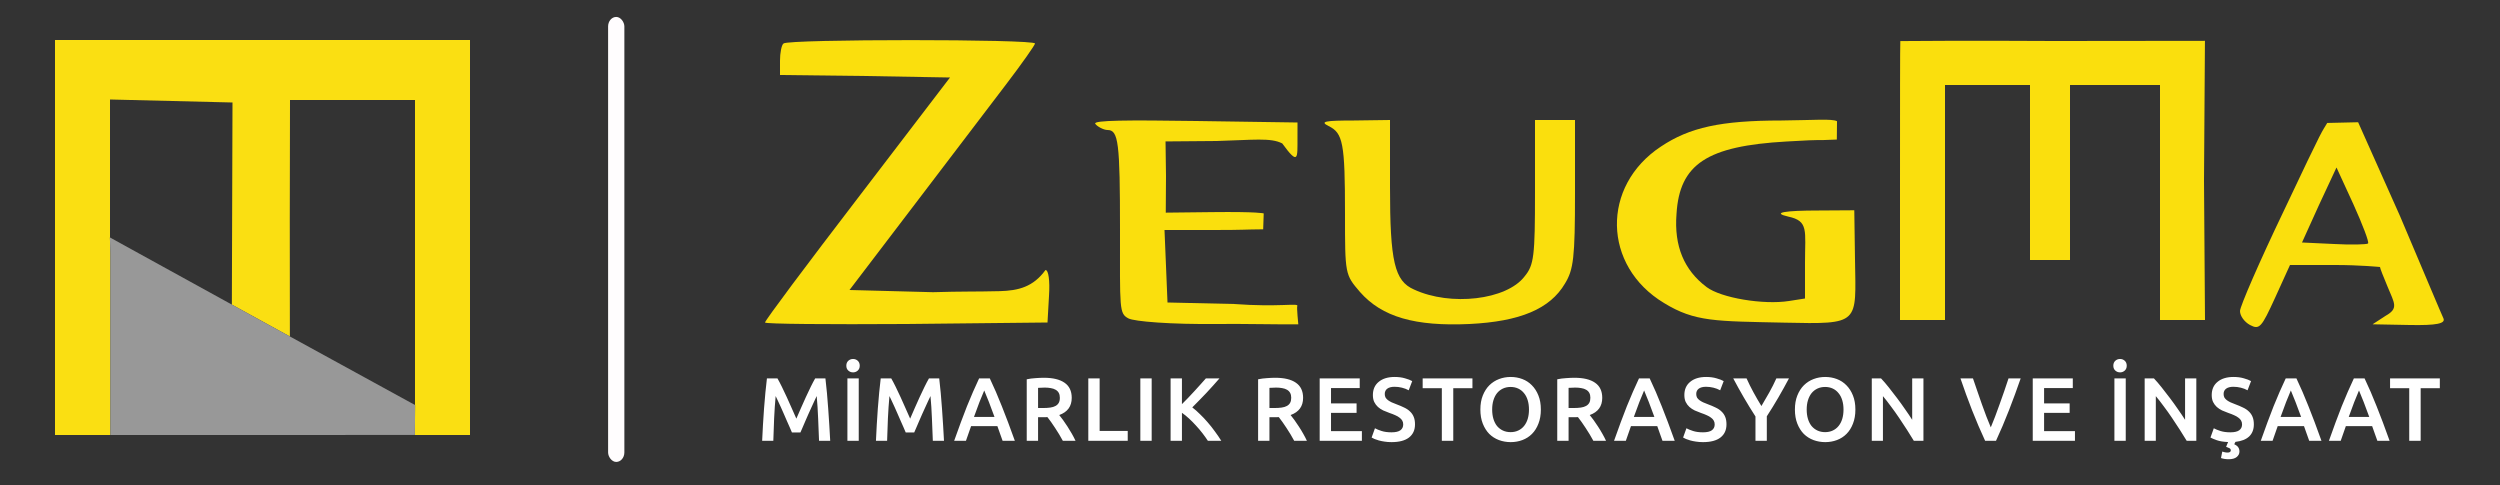
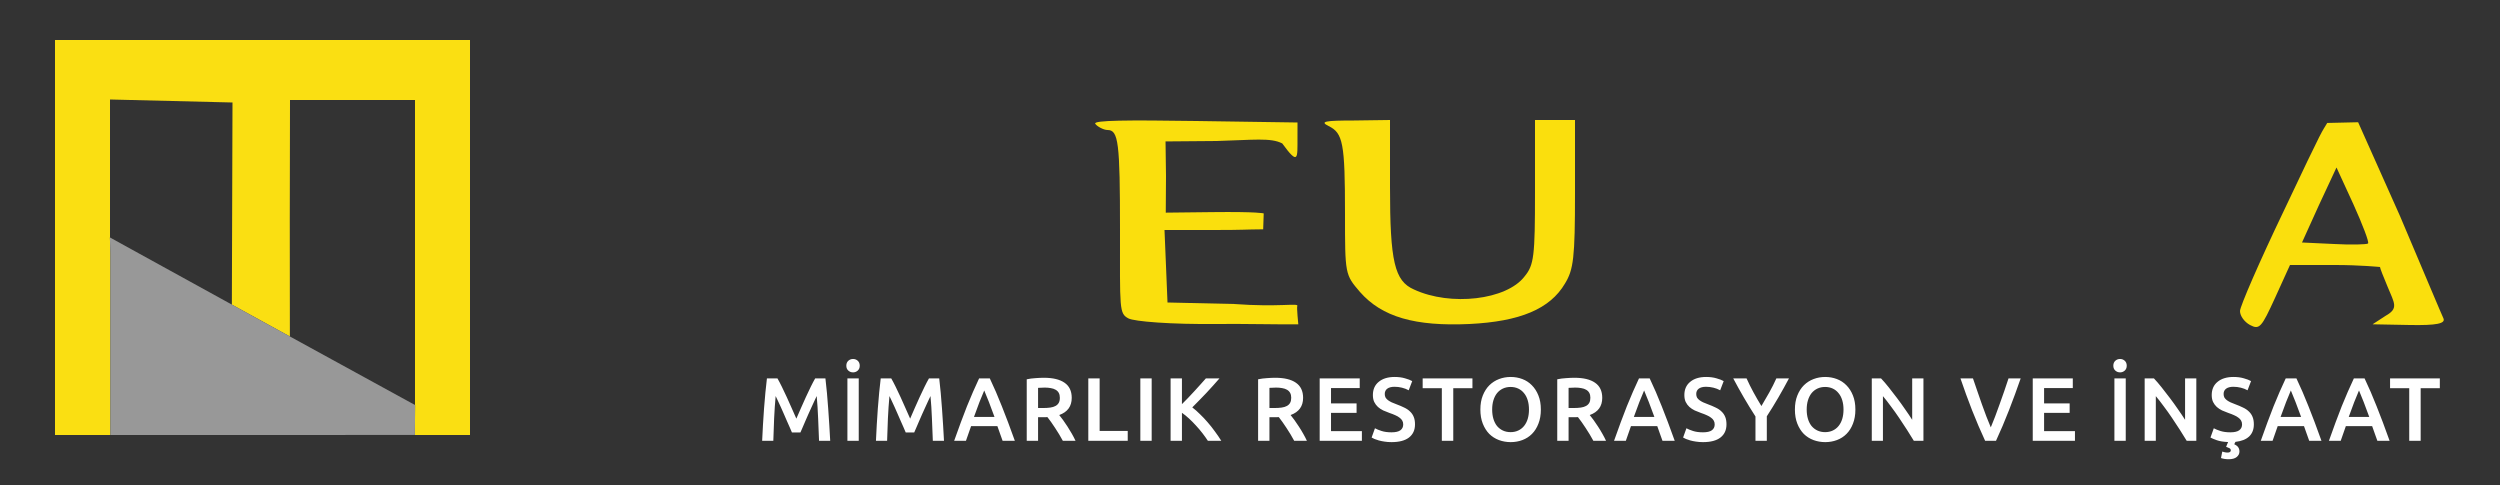
<svg xmlns="http://www.w3.org/2000/svg" xmlns:ns1="http://sodipodi.sourceforge.net/DTD/sodipodi-0.dtd" xmlns:ns2="http://www.inkscape.org/namespaces/inkscape" version="1.0" width="500pt" height="97pt" viewBox="0 0 500 97" preserveAspectRatio="xMidYMid meet" id="svg30" ns1:docname="zeugma-mimarlik-logo.svg" ns2:version="1.1.2 (0a00cf5339, 2022-02-04)">
  <rect x="0" y="0" width="500" height="97" fill="#333333" stroke="none" />
  <defs id="defs34" />
  <ns1:namedview id="namedview32" pagecolor="#ffffff" bordercolor="#666666" borderopacity="1.0" ns2:pageshadow="2" ns2:pageopacity="0.0" ns2:pagecheckerboard="0" ns2:document-units="pt" showgrid="false" ns2:zoom="1.10925" ns2:cx="731.57539" ns2:cy="-45.526256" ns2:window-width="1920" ns2:window-height="1011" ns2:window-x="1920" ns2:window-y="912" ns2:window-maximized="1" ns2:current-layer="g939" />
  <g id="g939">
    <rect style="fill:#4b5151;fill-opacity:1;stroke:none;stroke-width:1.725" id="rect9263-3" width="500" height="97" x="-1.104" y="121.348" ry="1.546" />
    <path id="text20897" style="font-style:normal;font-variant:normal;font-weight:500;font-stretch:normal;font-size:18px;line-height:1.25;font-family:Ubuntu;-inkscape-font-specification:'Ubuntu Medium';letter-spacing:0.795px;word-spacing:0px;fill:#ffffff;fill-opacity:1;stroke:none;stroke-width:1" d="M 227.486 95.725 C 226.99 95.725 226.567 95.885 226.215 96.205 C 225.863 96.525 225.686 96.963 225.686 97.523 C 225.686 98.067 225.863 98.5 226.215 98.82 C 226.567 99.14 226.99 99.301 227.486 99.301 C 227.966 99.301 228.382 99.14 228.734 98.82 C 229.086 98.5 229.262 98.067 229.262 97.523 C 229.262 96.963 229.086 96.525 228.734 96.205 C 228.382 95.885 227.966 95.725 227.486 95.725 z M 565.354 95.725 C 564.858 95.725 564.434 95.885 564.082 96.205 C 563.73 96.525 563.553 96.963 563.553 97.523 C 563.553 98.067 563.73 98.5 564.082 98.82 C 564.434 99.14 564.858 99.301 565.354 99.301 C 565.834 99.301 566.25 99.14 566.602 98.82 C 566.954 98.5 567.129 98.067 567.129 97.523 C 567.129 96.963 566.954 96.525 566.602 96.205 C 566.25 95.885 565.834 95.725 565.354 95.725 z M 371.91 100.523 C 370.118 100.523 368.702 100.956 367.662 101.82 C 366.622 102.668 366.102 103.844 366.102 105.348 C 366.102 106.068 366.223 106.685 366.463 107.197 C 366.719 107.709 367.045 108.148 367.445 108.516 C 367.861 108.884 368.333 109.197 368.861 109.453 C 369.405 109.693 369.965 109.917 370.541 110.125 C 371.117 110.317 371.63 110.517 372.078 110.725 C 372.526 110.917 372.901 111.133 373.205 111.373 C 373.525 111.597 373.766 111.853 373.926 112.141 C 374.102 112.429 374.189 112.772 374.189 113.172 C 374.189 113.844 373.941 114.364 373.445 114.732 C 372.949 115.1 372.158 115.285 371.07 115.285 C 370.03 115.285 369.142 115.164 368.406 114.924 C 367.67 114.684 367.086 114.445 366.654 114.205 L 365.766 116.676 C 365.958 116.788 366.213 116.917 366.533 117.061 C 366.853 117.189 367.23 117.317 367.662 117.445 C 368.11 117.573 368.614 117.676 369.174 117.756 C 369.75 117.852 370.382 117.9 371.07 117.9 C 373.118 117.9 374.671 117.492 375.727 116.676 C 376.799 115.844 377.334 114.676 377.334 113.172 C 377.334 112.388 377.222 111.724 376.998 111.18 C 376.774 110.62 376.446 110.14 376.014 109.74 C 375.598 109.324 375.077 108.972 374.453 108.684 C 373.845 108.38 373.149 108.085 372.365 107.797 C 371.917 107.637 371.501 107.469 371.117 107.293 C 370.749 107.117 370.423 106.925 370.135 106.717 C 369.863 106.509 369.646 106.276 369.486 106.02 C 369.342 105.748 369.27 105.429 369.27 105.061 C 369.27 104.453 369.493 103.981 369.941 103.645 C 370.405 103.309 371.045 103.141 371.861 103.141 C 372.549 103.141 373.214 103.221 373.854 103.381 C 374.51 103.541 375.11 103.772 375.654 104.076 L 376.59 101.629 C 376.126 101.357 375.486 101.109 374.67 100.885 C 373.87 100.645 372.95 100.523 371.91 100.523 z M 402.854 100.523 C 401.766 100.523 400.734 100.708 399.758 101.076 C 398.782 101.444 397.918 101.996 397.166 102.732 C 396.43 103.468 395.846 104.381 395.414 105.469 C 394.982 106.541 394.766 107.789 394.766 109.213 C 394.766 110.637 394.982 111.892 395.414 112.98 C 395.846 114.068 396.423 114.981 397.143 115.717 C 397.879 116.437 398.733 116.98 399.709 117.348 C 400.701 117.716 401.75 117.9 402.854 117.9 C 403.958 117.9 404.999 117.716 405.975 117.348 C 406.951 116.98 407.798 116.437 408.518 115.717 C 409.254 114.981 409.83 114.068 410.246 112.98 C 410.678 111.892 410.895 110.637 410.895 109.213 C 410.895 107.789 410.678 106.541 410.246 105.469 C 409.814 104.381 409.23 103.468 408.494 102.732 C 407.774 101.996 406.925 101.444 405.949 101.076 C 404.973 100.708 403.942 100.523 402.854 100.523 z M 454.971 100.523 C 453.179 100.523 451.763 100.956 450.723 101.82 C 449.683 102.668 449.162 103.844 449.162 105.348 C 449.162 106.068 449.281 106.685 449.521 107.197 C 449.777 107.709 450.106 108.148 450.506 108.516 C 450.922 108.884 451.394 109.197 451.922 109.453 C 452.466 109.693 453.026 109.917 453.602 110.125 C 454.178 110.317 454.691 110.517 455.139 110.725 C 455.587 110.917 455.962 111.133 456.266 111.373 C 456.586 111.597 456.826 111.853 456.986 112.141 C 457.162 112.429 457.25 112.772 457.25 113.172 C 457.25 113.844 457.002 114.364 456.506 114.732 C 456.01 115.1 455.217 115.285 454.129 115.285 C 453.089 115.285 452.201 115.164 451.465 114.924 C 450.729 114.684 450.145 114.445 449.713 114.205 L 448.826 116.676 C 449.018 116.788 449.274 116.917 449.594 117.061 C 449.914 117.189 450.291 117.317 450.723 117.445 C 451.171 117.573 451.674 117.676 452.234 117.756 C 452.81 117.852 453.441 117.9 454.129 117.9 C 456.177 117.9 457.729 117.492 458.785 116.676 C 459.857 115.844 460.395 114.676 460.395 113.172 C 460.395 112.388 460.283 111.724 460.059 111.18 C 459.835 110.62 459.506 110.14 459.074 109.74 C 458.658 109.324 458.138 108.972 457.514 108.684 C 456.906 108.38 456.21 108.085 455.426 107.797 C 454.978 107.637 454.562 107.469 454.178 107.293 C 453.81 107.117 453.481 106.925 453.193 106.717 C 452.921 106.509 452.705 106.276 452.545 106.02 C 452.401 105.748 452.33 105.429 452.33 105.061 C 452.33 104.453 452.554 103.981 453.002 103.645 C 453.466 103.309 454.106 103.141 454.922 103.141 C 455.61 103.141 456.274 103.221 456.914 103.381 C 457.57 103.541 458.169 103.772 458.713 104.076 L 459.65 101.629 C 459.186 101.357 458.546 101.109 457.73 100.885 C 456.93 100.645 456.011 100.523 454.971 100.523 z M 486.73 100.523 C 485.642 100.523 484.609 100.708 483.633 101.076 C 482.657 101.444 481.793 101.996 481.041 102.732 C 480.305 103.468 479.721 104.381 479.289 105.469 C 478.857 106.541 478.643 107.789 478.643 109.213 C 478.643 110.637 478.857 111.892 479.289 112.98 C 479.721 114.068 480.298 114.981 481.018 115.717 C 481.754 116.437 482.61 116.98 483.586 117.348 C 484.578 117.716 485.626 117.9 486.73 117.9 C 487.834 117.9 488.874 117.716 489.85 117.348 C 490.826 116.98 491.675 116.437 492.395 115.717 C 493.131 114.981 493.705 114.068 494.121 112.98 C 494.553 111.892 494.77 110.637 494.77 109.213 C 494.77 107.789 494.553 106.541 494.121 105.469 C 493.689 104.381 493.105 103.468 492.369 102.732 C 491.649 101.996 490.802 101.444 489.826 101.076 C 488.85 100.708 487.818 100.523 486.73 100.523 z M 595.602 100.523 C 593.81 100.523 592.394 100.956 591.354 101.82 C 590.314 102.668 589.793 103.844 589.793 105.348 C 589.793 106.068 589.914 106.685 590.154 107.197 C 590.41 107.709 590.737 108.148 591.137 108.516 C 591.553 108.884 592.025 109.197 592.553 109.453 C 593.097 109.693 593.658 109.917 594.234 110.125 C 594.81 110.317 595.322 110.517 595.77 110.725 C 596.218 110.917 596.594 111.133 596.898 111.373 C 597.218 111.597 597.457 111.853 597.617 112.141 C 597.793 112.429 597.881 112.772 597.881 113.172 C 597.881 113.844 597.633 114.364 597.137 114.732 C 596.641 115.1 595.85 115.285 594.762 115.285 C 593.722 115.285 592.834 115.164 592.098 114.924 C 591.362 114.684 590.778 114.445 590.346 114.205 L 589.457 116.676 C 589.825 116.884 590.394 117.124 591.162 117.396 C 591.946 117.668 592.946 117.829 594.162 117.877 L 593.873 118.549 C 593.777 118.789 593.697 118.996 593.633 119.172 L 593.873 119.244 C 594.097 119.324 594.321 119.421 594.545 119.533 C 594.769 119.661 594.881 119.851 594.881 120.107 C 594.881 120.299 594.801 120.445 594.641 120.541 C 594.497 120.637 594.29 120.684 594.018 120.684 C 593.746 120.684 593.481 120.652 593.225 120.588 C 592.969 120.524 592.762 120.468 592.602 120.42 L 592.266 122.148 C 592.858 122.356 593.537 122.461 594.305 122.461 C 595.265 122.461 595.985 122.261 596.465 121.861 C 596.945 121.461 597.186 120.98 597.186 120.42 C 597.186 119.972 597.081 119.597 596.873 119.293 C 596.681 118.989 596.33 118.717 595.818 118.477 C 595.85 118.381 595.889 118.276 595.938 118.164 C 596.001 118.068 596.065 117.956 596.129 117.828 C 597.729 117.652 598.945 117.173 599.777 116.389 C 600.609 115.589 601.025 114.516 601.025 113.172 C 601.025 112.388 600.913 111.724 600.689 111.18 C 600.465 110.62 600.137 110.14 599.705 109.74 C 599.289 109.324 598.77 108.972 598.146 108.684 C 597.538 108.38 596.841 108.085 596.057 107.797 C 595.609 107.637 595.193 107.469 594.809 107.293 C 594.441 107.117 594.114 106.925 593.826 106.717 C 593.554 106.509 593.338 106.276 593.178 106.02 C 593.034 105.748 592.961 105.429 592.961 105.061 C 592.961 104.453 593.185 103.981 593.633 103.645 C 594.097 103.309 594.737 103.141 595.553 103.141 C 596.241 103.141 596.905 103.221 597.545 103.381 C 598.201 103.541 598.802 103.772 599.346 104.076 L 600.281 101.629 C 599.817 101.357 599.177 101.109 598.361 100.885 C 597.561 100.645 596.642 100.523 595.602 100.523 z M 278.379 100.74 C 277.723 100.74 276.978 100.772 276.146 100.836 C 275.314 100.884 274.531 100.988 273.795 101.148 L 273.795 117.541 L 276.818 117.541 L 276.818 111.252 L 278.281 111.252 L 278.738 111.252 C 278.898 111.252 279.09 111.245 279.314 111.229 C 279.618 111.613 279.947 112.053 280.299 112.549 C 280.651 113.029 281.002 113.547 281.354 114.107 C 281.722 114.651 282.082 115.221 282.434 115.812 C 282.786 116.388 283.114 116.965 283.418 117.541 L 286.803 117.541 C 286.515 116.917 286.186 116.285 285.818 115.645 C 285.45 114.989 285.066 114.356 284.666 113.748 C 284.266 113.124 283.874 112.548 283.49 112.02 C 283.106 111.492 282.763 111.044 282.459 110.676 C 284.683 109.876 285.795 108.348 285.795 106.092 C 285.795 104.284 285.155 102.941 283.875 102.061 C 282.611 101.181 280.779 100.74 278.379 100.74 z M 340.078 100.74 C 339.422 100.74 338.678 100.772 337.846 100.836 C 337.014 100.884 336.23 100.988 335.494 101.148 L 335.494 117.541 L 338.518 117.541 L 338.518 111.252 L 339.982 111.252 L 340.438 111.252 C 340.598 111.252 340.79 111.245 341.014 111.229 C 341.318 111.613 341.646 112.053 341.998 112.549 C 342.35 113.029 342.703 113.547 343.055 114.107 C 343.423 114.651 343.783 115.221 344.135 115.812 C 344.487 116.388 344.813 116.965 345.117 117.541 L 348.502 117.541 C 348.214 116.917 347.886 116.285 347.518 115.645 C 347.15 114.989 346.765 114.356 346.365 113.748 C 345.965 113.124 345.573 112.548 345.189 112.02 C 344.805 111.492 344.462 111.044 344.158 110.676 C 346.382 109.876 347.494 108.348 347.494 106.092 C 347.494 104.284 346.854 102.941 345.574 102.061 C 344.31 101.181 342.478 100.74 340.078 100.74 z M 419.85 100.74 C 419.194 100.74 418.449 100.772 417.617 100.836 C 416.785 100.884 416.002 100.988 415.266 101.148 L 415.266 117.541 L 418.289 117.541 L 418.289 111.252 L 419.754 111.252 L 420.209 111.252 C 420.369 111.252 420.561 111.245 420.785 111.229 C 421.089 111.613 421.418 112.053 421.77 112.549 C 422.122 113.029 422.474 113.547 422.826 114.107 C 423.194 114.651 423.554 115.221 423.906 115.812 C 424.258 116.388 424.587 116.965 424.891 117.541 L 428.273 117.541 C 427.985 116.917 427.657 116.285 427.289 115.645 C 426.921 114.989 426.539 114.356 426.139 113.748 C 425.739 113.124 425.345 112.548 424.961 112.02 C 424.577 111.492 424.234 111.044 423.93 110.676 C 426.154 109.876 427.266 108.348 427.266 106.092 C 427.266 104.284 426.626 102.941 425.346 102.061 C 424.082 101.181 422.25 100.74 419.85 100.74 z M 204.514 100.908 C 204.37 102.06 204.233 103.316 204.105 104.676 C 203.977 106.036 203.858 107.444 203.746 108.9 C 203.65 110.34 203.555 111.796 203.459 113.268 C 203.379 114.74 203.306 116.165 203.242 117.541 L 206.219 117.541 C 206.283 115.605 206.354 113.612 206.434 111.564 C 206.53 109.516 206.666 107.533 206.842 105.613 C 207.018 105.965 207.227 106.404 207.467 106.932 C 207.707 107.444 207.962 107.996 208.234 108.588 C 208.506 109.18 208.779 109.796 209.051 110.436 C 209.339 111.076 209.609 111.701 209.865 112.309 C 210.137 112.901 210.385 113.46 210.609 113.988 C 210.833 114.516 211.026 114.964 211.186 115.332 L 213.441 115.332 C 213.601 114.964 213.794 114.524 214.018 114.012 C 214.242 113.484 214.482 112.924 214.738 112.332 C 215.01 111.724 215.283 111.101 215.555 110.461 C 215.843 109.821 216.123 109.205 216.395 108.613 C 216.667 108.005 216.922 107.444 217.162 106.932 C 217.402 106.42 217.611 105.981 217.787 105.613 C 217.963 107.533 218.09 109.516 218.17 111.564 C 218.266 113.612 218.346 115.605 218.41 117.541 L 221.387 117.541 C 221.323 116.165 221.242 114.756 221.146 113.316 C 221.066 111.86 220.969 110.42 220.857 108.996 C 220.761 107.556 220.649 106.157 220.521 104.797 C 220.393 103.421 220.257 102.124 220.113 100.908 L 217.379 100.908 C 217.027 101.516 216.635 102.261 216.203 103.141 C 215.771 104.021 215.331 104.948 214.883 105.924 C 214.435 106.884 213.994 107.869 213.562 108.877 C 213.131 109.869 212.729 110.789 212.361 111.637 C 211.993 110.789 211.587 109.869 211.139 108.877 C 210.707 107.869 210.266 106.884 209.818 105.924 C 209.37 104.948 208.93 104.021 208.498 103.141 C 208.066 102.261 207.674 101.516 207.322 100.908 L 204.514 100.908 z M 225.975 100.908 L 225.975 117.541 L 228.998 117.541 L 228.998 100.908 L 225.975 100.908 z M 234.857 100.908 C 234.713 102.06 234.577 103.316 234.449 104.676 C 234.321 106.036 234.202 107.444 234.09 108.9 C 233.994 110.34 233.899 111.796 233.803 113.268 C 233.723 114.74 233.65 116.165 233.586 117.541 L 236.562 117.541 C 236.626 115.605 236.697 113.612 236.777 111.564 C 236.873 109.516 237.01 107.533 237.186 105.613 C 237.362 105.965 237.571 106.404 237.811 106.932 C 238.051 107.444 238.306 107.996 238.578 108.588 C 238.85 109.18 239.123 109.796 239.395 110.436 C 239.683 111.076 239.955 111.701 240.211 112.309 C 240.483 112.901 240.731 113.46 240.955 113.988 C 241.179 114.516 241.369 114.964 241.529 115.332 L 243.785 115.332 C 243.945 114.964 244.137 114.524 244.361 114.012 C 244.585 113.484 244.826 112.924 245.082 112.332 C 245.354 111.724 245.626 111.101 245.898 110.461 C 246.186 109.821 246.466 109.205 246.738 108.613 C 247.01 108.005 247.266 107.444 247.506 106.932 C 247.746 106.42 247.955 105.981 248.131 105.613 C 248.307 107.533 248.434 109.516 248.514 111.564 C 248.61 113.612 248.69 115.605 248.754 117.541 L 251.73 117.541 C 251.666 116.165 251.586 114.756 251.49 113.316 C 251.41 111.86 251.313 110.42 251.201 108.996 C 251.105 107.556 250.993 106.157 250.865 104.797 C 250.737 103.421 250.603 102.124 250.459 100.908 L 247.723 100.908 C 247.371 101.516 246.979 102.261 246.547 103.141 C 246.115 104.021 245.675 104.948 245.227 105.924 C 244.779 106.884 244.338 107.869 243.906 108.877 C 243.474 109.869 243.075 110.789 242.707 111.637 C 242.339 110.789 241.93 109.869 241.482 108.877 C 241.05 107.869 240.61 106.884 240.162 105.924 C 239.714 104.948 239.274 104.021 238.842 103.141 C 238.41 102.261 238.018 101.516 237.666 100.908 L 234.857 100.908 z M 261.094 100.908 C 260.534 102.092 259.991 103.292 259.463 104.508 C 258.935 105.724 258.398 107.004 257.854 108.348 C 257.326 109.692 256.783 111.117 256.223 112.621 C 255.663 114.125 255.069 115.765 254.445 117.541 L 257.59 117.541 L 258.262 115.621 C 258.502 114.965 258.735 114.301 258.959 113.629 L 265.967 113.629 C 266.191 114.301 266.422 114.956 266.662 115.596 C 266.902 116.236 267.133 116.885 267.357 117.541 L 270.623 117.541 C 269.999 115.765 269.398 114.125 268.822 112.621 C 268.262 111.117 267.71 109.692 267.166 108.348 C 266.638 107.004 266.11 105.724 265.582 104.508 C 265.054 103.292 264.509 102.092 263.949 100.908 L 261.094 100.908 z M 290.215 100.908 L 290.215 117.541 L 300.727 117.541 L 300.727 114.924 L 293.238 114.924 L 293.238 100.908 L 290.215 100.908 z M 304.09 100.908 L 304.09 117.541 L 307.113 117.541 L 307.113 100.908 L 304.09 100.908 z M 312.158 100.908 L 312.158 117.541 L 315.182 117.541 L 315.182 110.076 C 315.806 110.508 316.438 111.021 317.078 111.613 C 317.718 112.205 318.334 112.828 318.926 113.484 C 319.534 114.14 320.11 114.819 320.654 115.523 C 321.198 116.227 321.678 116.901 322.094 117.541 L 325.67 117.541 C 325.158 116.709 324.591 115.877 323.967 115.045 C 323.359 114.197 322.719 113.389 322.047 112.621 C 321.375 111.837 320.686 111.108 319.982 110.436 C 319.294 109.748 318.613 109.149 317.941 108.637 C 318.549 108.045 319.165 107.42 319.789 106.764 C 320.429 106.108 321.062 105.453 321.686 104.797 C 322.31 104.125 322.918 103.461 323.51 102.805 C 324.102 102.149 324.661 101.516 325.189 100.908 L 321.566 100.908 C 321.15 101.372 320.686 101.893 320.174 102.469 C 319.662 103.045 319.119 103.644 318.543 104.268 C 317.983 104.876 317.414 105.484 316.838 106.092 C 316.262 106.684 315.71 107.243 315.182 107.771 L 315.182 100.908 L 312.158 100.908 z M 351.914 100.908 L 351.914 117.541 L 363.17 117.541 L 363.17 114.973 L 354.938 114.973 L 354.938 110.1 L 361.754 110.1 L 361.754 107.58 L 354.938 107.58 L 354.938 103.477 L 362.594 103.477 L 362.594 100.908 L 351.914 100.908 z M 379.377 100.908 L 379.377 103.523 L 384.49 103.523 L 384.49 117.541 L 387.537 117.541 L 387.537 103.523 L 392.65 103.523 L 392.65 100.908 L 379.377 100.908 z M 437.062 100.908 C 436.502 102.092 435.958 103.292 435.43 104.508 C 434.902 105.724 434.366 107.004 433.822 108.348 C 433.294 109.692 432.749 111.117 432.189 112.621 C 431.629 114.125 431.038 115.765 430.414 117.541 L 433.559 117.541 L 434.23 115.621 C 434.47 114.965 434.702 114.301 434.926 113.629 L 441.934 113.629 C 442.158 114.301 442.389 114.956 442.629 115.596 C 442.869 116.236 443.102 116.885 443.326 117.541 L 446.59 117.541 C 445.966 115.765 445.365 114.125 444.789 112.621 C 444.229 111.117 443.679 109.692 443.135 108.348 C 442.607 107.004 442.079 105.724 441.551 104.508 C 441.023 103.292 440.478 102.092 439.918 100.908 L 437.062 100.908 z M 462.197 100.908 C 463.093 102.604 464.03 104.293 465.006 105.973 C 465.982 107.653 467.021 109.349 468.125 111.061 L 468.125 117.541 L 471.15 117.541 L 471.15 111.012 C 472.254 109.316 473.286 107.637 474.246 105.973 C 475.222 104.293 476.159 102.604 477.055 100.908 L 473.693 100.908 C 473.133 102.156 472.51 103.397 471.822 104.629 C 471.134 105.861 470.429 107.077 469.709 108.277 C 468.973 107.077 468.27 105.861 467.598 104.629 C 466.926 103.397 466.31 102.156 465.75 100.908 L 462.197 100.908 z M 499.143 100.908 L 499.143 117.541 L 502.117 117.541 L 502.117 105.637 C 502.789 106.437 503.494 107.34 504.23 108.348 C 504.982 109.34 505.717 110.373 506.438 111.445 C 507.158 112.501 507.853 113.557 508.525 114.613 C 509.197 115.653 509.806 116.629 510.35 117.541 L 512.918 117.541 L 512.918 100.908 L 509.918 100.908 L 509.918 111.949 C 509.374 111.085 508.749 110.156 508.045 109.164 C 507.357 108.156 506.637 107.156 505.885 106.164 C 505.149 105.172 504.414 104.221 503.678 103.309 C 502.942 102.381 502.253 101.58 501.613 100.908 L 499.143 100.908 z M 522.789 100.908 C 523.749 103.74 524.781 106.572 525.885 109.404 C 527.005 112.236 528.165 114.949 529.365 117.541 L 532.27 117.541 C 533.47 114.949 534.623 112.236 535.727 109.404 C 536.831 106.572 537.87 103.74 538.846 100.908 L 535.605 100.908 C 535.237 102.028 534.853 103.172 534.453 104.34 C 534.053 105.508 533.646 106.661 533.23 107.797 C 532.83 108.933 532.429 110.028 532.029 111.084 C 531.629 112.124 531.245 113.085 530.877 113.965 C 530.493 113.085 530.101 112.117 529.701 111.061 C 529.301 110.005 528.902 108.917 528.502 107.797 C 528.102 106.661 527.701 105.508 527.301 104.34 C 526.901 103.172 526.509 102.028 526.125 100.908 L 522.789 100.908 z M 542.066 100.908 L 542.066 117.541 L 553.322 117.541 L 553.322 114.973 L 545.09 114.973 L 545.09 110.1 L 551.906 110.1 L 551.906 107.58 L 545.09 107.58 L 545.09 103.477 L 552.746 103.477 L 552.746 100.908 L 542.066 100.908 z M 563.842 100.908 L 563.842 117.541 L 566.865 117.541 L 566.865 100.908 L 563.842 100.908 z M 571.91 100.908 L 571.91 117.541 L 574.885 117.541 L 574.885 105.637 C 575.557 106.437 576.262 107.34 576.998 108.348 C 577.75 109.34 578.485 110.373 579.205 111.445 C 579.925 112.501 580.621 113.557 581.293 114.613 C 581.965 115.653 582.573 116.629 583.117 117.541 L 585.686 117.541 L 585.686 100.908 L 582.686 100.908 L 582.686 111.949 C 582.142 111.085 581.518 110.156 580.814 109.164 C 580.126 108.156 579.406 107.156 578.654 106.164 C 577.918 105.172 577.181 104.221 576.445 103.309 C 575.709 102.381 575.021 101.58 574.381 100.908 L 571.91 100.908 z M 609.525 100.908 C 608.965 102.092 608.421 103.292 607.893 104.508 C 607.365 105.724 606.829 107.004 606.285 108.348 C 605.757 109.692 605.214 111.117 604.654 112.621 C 604.094 114.125 603.501 115.765 602.877 117.541 L 606.021 117.541 L 606.693 115.621 C 606.933 114.965 607.165 114.301 607.389 113.629 L 614.398 113.629 C 614.622 114.301 614.854 114.956 615.094 115.596 C 615.334 116.236 615.565 116.885 615.789 117.541 L 619.053 117.541 C 618.429 115.765 617.83 114.125 617.254 112.621 C 616.694 111.117 616.142 109.692 615.598 108.348 C 615.07 107.004 614.542 105.724 614.014 104.508 C 613.486 103.292 612.941 102.092 612.381 100.908 L 609.525 100.908 z M 627.697 100.908 C 627.137 102.092 626.594 103.292 626.066 104.508 C 625.538 105.724 625.001 107.004 624.457 108.348 C 623.929 109.692 623.386 111.117 622.826 112.621 C 622.266 114.125 621.673 115.765 621.049 117.541 L 624.193 117.541 L 624.865 115.621 C 625.105 114.965 625.337 114.301 625.561 113.629 L 632.57 113.629 C 632.794 114.301 633.026 114.956 633.266 115.596 C 633.506 116.236 633.737 116.885 633.961 117.541 L 637.225 117.541 C 636.601 115.765 636.002 114.125 635.426 112.621 C 634.866 111.117 634.314 109.692 633.77 108.348 C 633.242 107.004 632.714 105.724 632.186 104.508 C 631.658 103.292 631.113 102.092 630.553 100.908 L 627.697 100.908 z M 637.35 100.908 L 637.35 103.523 L 642.461 103.523 L 642.461 117.541 L 645.51 117.541 L 645.51 103.523 L 650.621 103.523 L 650.621 100.908 L 637.35 100.908 z M 402.83 103.188 C 403.582 103.188 404.261 103.333 404.869 103.621 C 405.477 103.909 405.99 104.316 406.406 104.844 C 406.838 105.356 407.167 105.988 407.391 106.74 C 407.615 107.476 407.727 108.301 407.727 109.213 C 407.727 110.125 407.615 110.957 407.391 111.709 C 407.167 112.445 406.838 113.076 406.406 113.604 C 405.99 114.116 405.477 114.517 404.869 114.805 C 404.261 115.093 403.582 115.236 402.83 115.236 C 402.062 115.236 401.374 115.093 400.766 114.805 C 400.158 114.517 399.637 114.116 399.205 113.604 C 398.789 113.076 398.47 112.445 398.246 111.709 C 398.022 110.957 397.91 110.125 397.91 109.213 C 397.91 108.301 398.022 107.476 398.246 106.74 C 398.47 106.004 398.789 105.372 399.205 104.844 C 399.637 104.316 400.158 103.909 400.766 103.621 C 401.374 103.333 402.062 103.188 402.83 103.188 z M 486.705 103.188 C 487.457 103.188 488.138 103.333 488.746 103.621 C 489.354 103.909 489.865 104.316 490.281 104.844 C 490.713 105.356 491.042 105.988 491.266 106.74 C 491.49 107.476 491.602 108.301 491.602 109.213 C 491.602 110.125 491.49 110.957 491.266 111.709 C 491.042 112.445 490.713 113.076 490.281 113.604 C 489.865 114.116 489.354 114.517 488.746 114.805 C 488.138 115.093 487.457 115.236 486.705 115.236 C 485.937 115.236 485.251 115.093 484.643 114.805 C 484.035 114.517 483.514 114.116 483.082 113.604 C 482.666 113.076 482.345 112.445 482.121 111.709 C 481.897 110.957 481.785 110.125 481.785 109.213 C 481.785 108.301 481.897 107.476 482.121 106.74 C 482.345 106.004 482.666 105.372 483.082 104.844 C 483.514 104.316 484.035 103.909 484.643 103.621 C 485.251 103.333 485.937 103.188 486.705 103.188 z M 278.594 103.355 C 279.186 103.355 279.731 103.404 280.227 103.5 C 280.723 103.58 281.146 103.724 281.498 103.932 C 281.866 104.14 282.146 104.419 282.338 104.771 C 282.53 105.123 282.627 105.556 282.627 106.068 C 282.627 106.612 282.53 107.06 282.338 107.412 C 282.146 107.764 281.859 108.044 281.475 108.252 C 281.107 108.46 280.642 108.604 280.082 108.684 C 279.522 108.764 278.875 108.805 278.139 108.805 L 276.818 108.805 L 276.818 103.428 C 277.362 103.38 277.954 103.355 278.594 103.355 z M 340.295 103.355 C 340.887 103.355 341.43 103.404 341.926 103.5 C 342.422 103.58 342.845 103.724 343.197 103.932 C 343.565 104.14 343.845 104.419 344.037 104.771 C 344.229 105.123 344.326 105.556 344.326 106.068 C 344.326 106.612 344.229 107.06 344.037 107.412 C 343.845 107.764 343.558 108.044 343.174 108.252 C 342.806 108.46 342.341 108.604 341.781 108.684 C 341.221 108.764 340.574 108.805 339.838 108.805 L 338.518 108.805 L 338.518 103.428 C 339.062 103.38 339.655 103.355 340.295 103.355 z M 420.066 103.355 C 420.658 103.355 421.201 103.404 421.697 103.5 C 422.193 103.58 422.619 103.724 422.971 103.932 C 423.339 104.14 423.619 104.419 423.811 104.771 C 424.003 105.123 424.098 105.556 424.098 106.068 C 424.098 106.612 424.003 107.06 423.811 107.412 C 423.619 107.764 423.329 108.044 422.945 108.252 C 422.577 108.46 422.115 108.604 421.555 108.684 C 420.995 108.764 420.345 108.805 419.609 108.805 L 418.289 108.805 L 418.289 103.428 C 418.833 103.38 419.426 103.355 420.066 103.355 z M 262.463 104.125 C 262.815 104.941 263.231 105.965 263.711 107.197 C 264.191 108.429 264.685 109.756 265.197 111.18 L 259.727 111.18 C 260.239 109.756 260.725 108.437 261.189 107.221 C 261.669 106.005 262.095 104.973 262.463 104.125 z M 438.43 104.125 C 438.782 104.941 439.198 105.965 439.678 107.197 C 440.158 108.429 440.654 109.756 441.166 111.18 L 435.693 111.18 C 436.205 109.756 436.694 108.437 437.158 107.221 C 437.638 106.005 438.062 104.973 438.43 104.125 z M 610.893 104.125 C 611.245 104.941 611.661 105.965 612.141 107.197 C 612.621 108.429 613.117 109.756 613.629 111.18 L 608.158 111.18 C 608.67 109.756 609.157 108.437 609.621 107.221 C 610.101 106.005 610.525 104.973 610.893 104.125 z M 629.066 104.125 C 629.418 104.941 629.834 105.965 630.314 107.197 C 630.794 108.429 631.289 109.756 631.801 111.18 L 626.33 111.18 C 626.842 109.756 627.329 108.437 627.793 107.221 C 628.273 106.005 628.698 104.973 629.066 104.125 z " transform="scale(0.75)" />
    <g transform="matrix(0.1,0,0,-0.1,-10.478,199.748)" fill="#000000" stroke="none" id="g28-7-3-3-6" style="fill:#ff8080;fill-opacity:1">
      <path id="path2-5-6-6-7" style="fill:#fadf12;fill-opacity:1;stroke-width:1" d="m 214.781,1917.485 v -394.995 -395.01 h 110.757 v 362.725 l -0.967,32.285 c 6.001,-3.304 6.905,-3.804 12.686,-6.987 -8.313,4.781 -2.775,1.384 -12.48,6.987 v 138.003 137.988 l 123.003,-2.988 121.992,-3.003 -1.274,-404.297 c 31.224,-17.179 84.551,-46.44 116.03,-63.721 l -0.19,235.269 0.439,237.744 H 809.772 934.781 v -304.995 -305.01 l -0.747,0.308 c 0.454,-0.248 0.497,-0.278 0.952,-0.527 l -0.425,-59.766 -42.979,-0.015 h 153.193 v 395.01 394.995 H 629.772 Z" />
      <path d="m 934.989,1187.34 -0.418,-59.753 -300.856,-0.107 H 325.538 v 362.811 l -0.962,32.283 C 610.349,1365.218 640.893,1348.179 934.989,1187.34 Z" id="path2-5-6-5-1-7-5" ns1:nodetypes="ccccccc" style="fill:#989898;fill-opacity:1;stroke-width:0.826" />
    </g>
    <g id="g1670-3" style="fill:#fadf0d;fill-opacity:1" transform="translate(44.085,142.539)">
      <path id="path922-5" style="fill:#fadf0d;fill-opacity:1;stroke:none;stroke-width:0.133" d="m 523.574,43.2 c -1.718,2.99 -0.195,-0.656 -11.662,23.61 -6.4,13.333 -11.6,25.333 -11.6,26.533 0,1.333 1.199,2.934 2.666,3.734 2.533,1.333 3.068,0.665 6.668,-7.201 l 4,-8.799 h 12 c 6.667,0 12,0.533 12,0.533 -0.016,0.266 0.933,2.666 2,5.199 1.867,4.533 3.017,5.828 -0.48,7.803 l -3.502,2.276 9.847,0.189 c 7.332,0.141 9.602,-0.401 9.068,-1.734 -0.4,-0.8 -5.602,-13.199 -11.602,-27.332 L 531.813,43.009 Z m 2.471,11.878 4.535,9.867 c 2.4,5.333 4.265,10.132 3.865,10.398 -0.267,0.267 -4.4,0.401 -9.066,0.135 l -8.533,-0.4 4.533,-10 z" transform="matrix(0.75,0,0,0.75,28.681,-150.348)" ns1:nodetypes="ccscccsscccsccccccccccc" />
-       <path style="fill:#fadf0d;fill-opacity:1;stroke:none;stroke-width:0.1" d="m 323.279,-114.629 c -5.294,0.253 -1.464,-0.11 -10.064,0.39 -15.9,0.9 -21.4,4.5 -22,14.5 -0.5,6.4 1.5,11.2 6,14.6 2.9,2.2 11.4,3.6 16.5,2.8 l 3.2,-0.5 v -7.2 c 0,-6.4 0.776,-8.31 -3.37,-9.184 -3.356,-0.779 -0.73,-1.216 6.17,-1.216 l 7.058,-0.045 0.142,9.845 c 0.186,12.933 1.106,12.96 -14.185,12.628 -13.697,-0.298 -17.815,-0.128 -24.015,-3.928 -12.3,-7.4 -12.6,-23.4 -0.6,-31.3 5.7,-3.8 11.9,-5.2 24.1,-5.2 6.425,-0.066 10.074,-0.392 11.102,0.139 z" id="path920-6" ns1:nodetypes="ccccccscccssccccc" />
      <path style="fill:#fadf0d;fill-opacity:1;stroke:none;stroke-width:0.1" d="m 233.915,-105.139 c 0,14.9 0.9,18.8 4.8,20.5 7.3,3.4 18.5,2.1 22.1,-2.6 1.9,-2.3 2.1,-4 2.1,-16.9 v -14.4 h 4 4 v 14.7 c 0,12.9 -0.3,15.2 -2,18 -3,5.1 -9,7.6 -19.1,8.1 -10.9,0.5 -17.5,-1.4 -21.9,-6.4 -3,-3.5 -3,-3.5 -3,-15.7 0,-14.1 -0.4,-16.1 -3.3,-17.5 -1.8,-0.9 -0.7,-1.1 5.1,-1.1 l 7.2,-0.1 z" id="path918-2" />
      <path style="fill:#fadf0d;fill-opacity:1;stroke:none;stroke-width:0.1" d="m 215.412,-114.794 c -0.017,3.8 0.241,5.473 -3.046,0.942 -2.3,-1.2 -5.851,-0.687 -13.151,-0.487 l -10.194,0.084 0.094,6.916 -0.047,7.329 9.266,-0.106 c 9.299,-0.106 10.324,0.258 10.324,0.258 l -0.107,3.182 c -3.84,0.029 -3.791,0.136 -9.636,0.136 h -10.1 l 0.3,7.2 0.3,7.3 13.3,0.3 c 8.913,0.664 13.008,-0.243 12.66,0.396 -0.148,0.271 0.201,3.671 0.201,3.671 -3.27,0.053 -12.35,-0.139 -15.961,-0.067 -9.7,0.1 -16.796,-0.508 -17.996,-1.108 -1.9,-1 -1.704,-1.792 -1.704,-17.692 0,-17.5 -0.3,-20 -2.5,-20 -0.8,0 -2.155,-0.756 -2.455,-1.256 -0.4,-0.7 6.455,-0.744 20.155,-0.544 l 20.3,0.3 z" id="path916-9" ns1:nodetypes="ccccccsccsccccssccsscccc" />
-       <path style="fill:#fadf0d;fill-opacity:1;stroke:none;stroke-width:0.1" d="m 396.715,-106.339 0.2,27.8 h -4.5 -4.5 v -23.5 -23.5 h -9 -9 v 17.5 17.5 h -4 -4 v -17.5 -17.5 h -8.5 -8.5 v 23.5 23.5 h -4.5 -4.5 v -27.3 c 0,-15.1 0.006,-27.909 0.064,-28.484 0.445,-0.017 14.636,-0.116 30.836,-0.015 l 30.088,-0.034 z" id="path914-1" ns1:nodetypes="ccccccccccccccccccccscccc" />
-       <path style="fill:#fadf0d;fill-opacity:1;stroke:none;stroke-width:0.1" d="m 162.915,-133.839 c 0,0.3 -2.6,4 -5.8,8.2 -3.2,4.2 -11.5,15.1 -18.5,24.3 l -12.8,16.8 16.711,0.439 c 5.71,-0.178 8.475,-0.088 13.279,-0.207 3.83,-0.096 6.769,-0.863 9.21,-4.232 0.6,0 0.9,2.1 0.7,5.2 l -0.3,5.3 -28.2,0.3 c -15.6,0.1 -28.3,0 -28.3,-0.3 0,-0.4 8.3,-11.5 18.5,-24.8 l 18.5,-24.2 -17,-0.3 -17,-0.2 v -2.9 c 0,-1.5 0.3,-3.1 0.7,-3.4 0.8,-0.9 50.3,-0.9 50.3,0 z" id="path2-3-2" ns1:nodetypes="sscccsccccsccccscs" />
    </g>
-     <rect style="fill:#fffdfe;fill-opacity:1;stroke-width:2.269" id="rect9139" width="3.253" height="89" x="121.62" y="3.387" ry="1.896" />
  </g>
</svg>